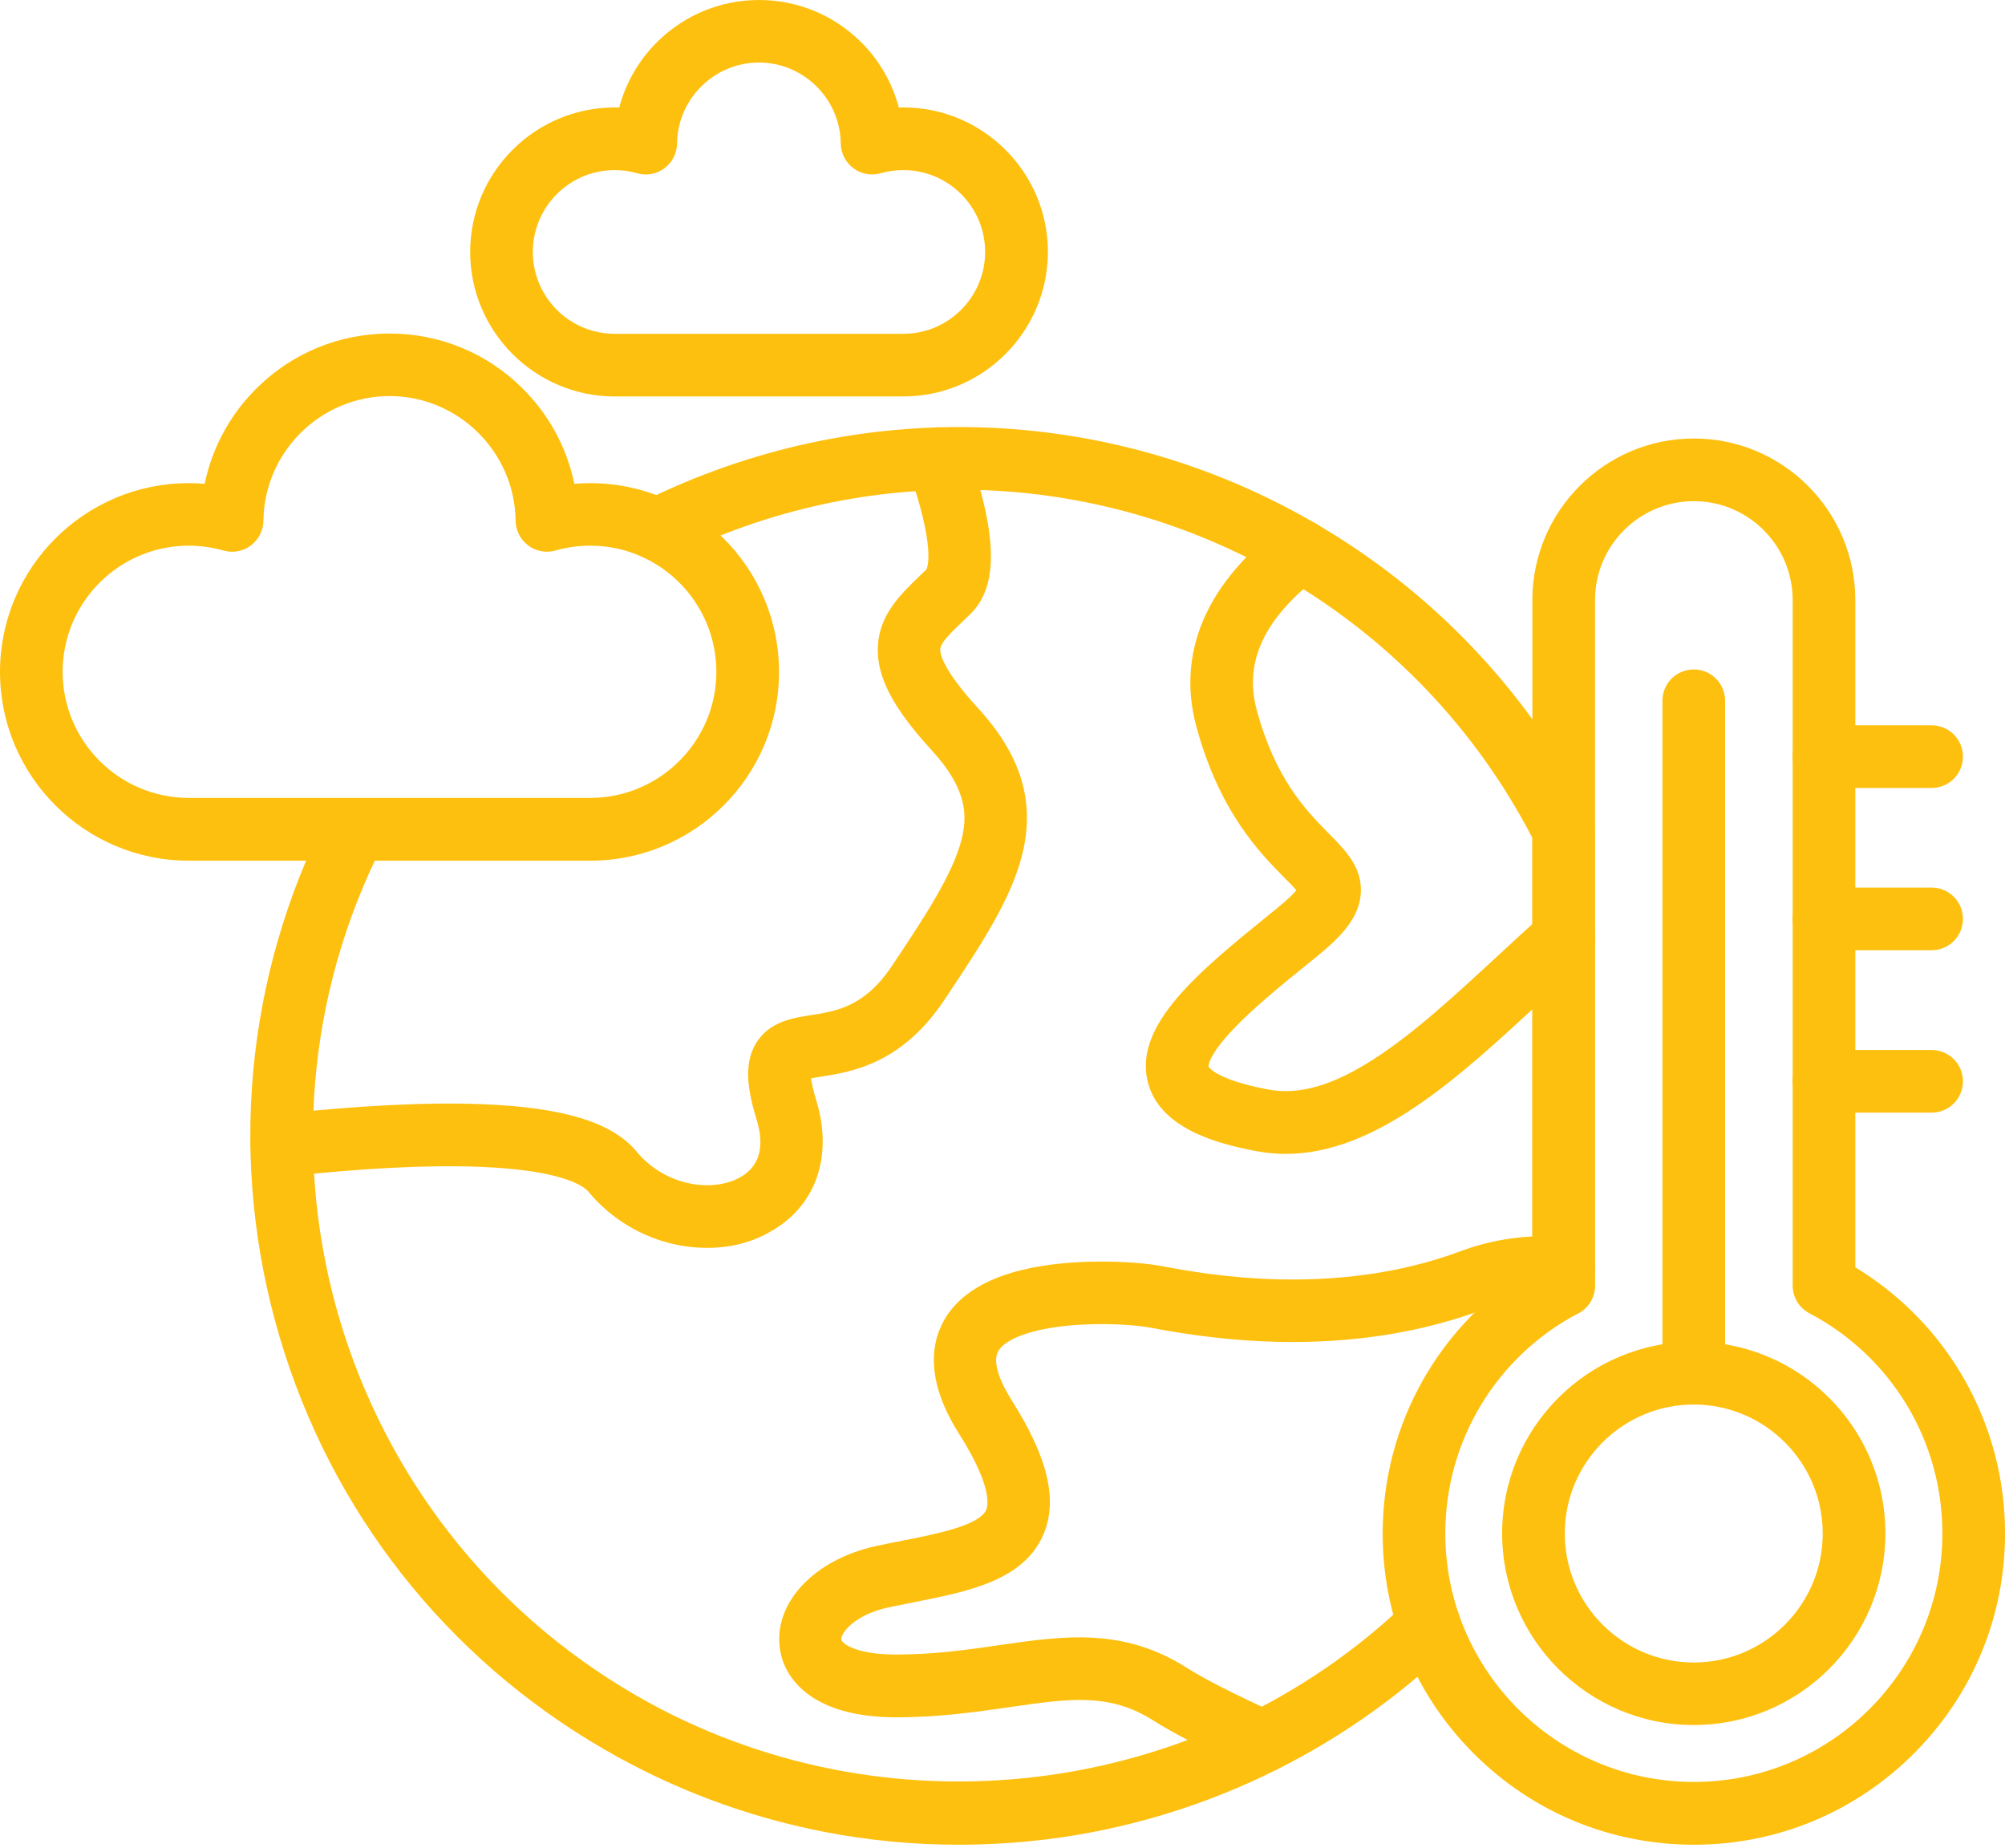
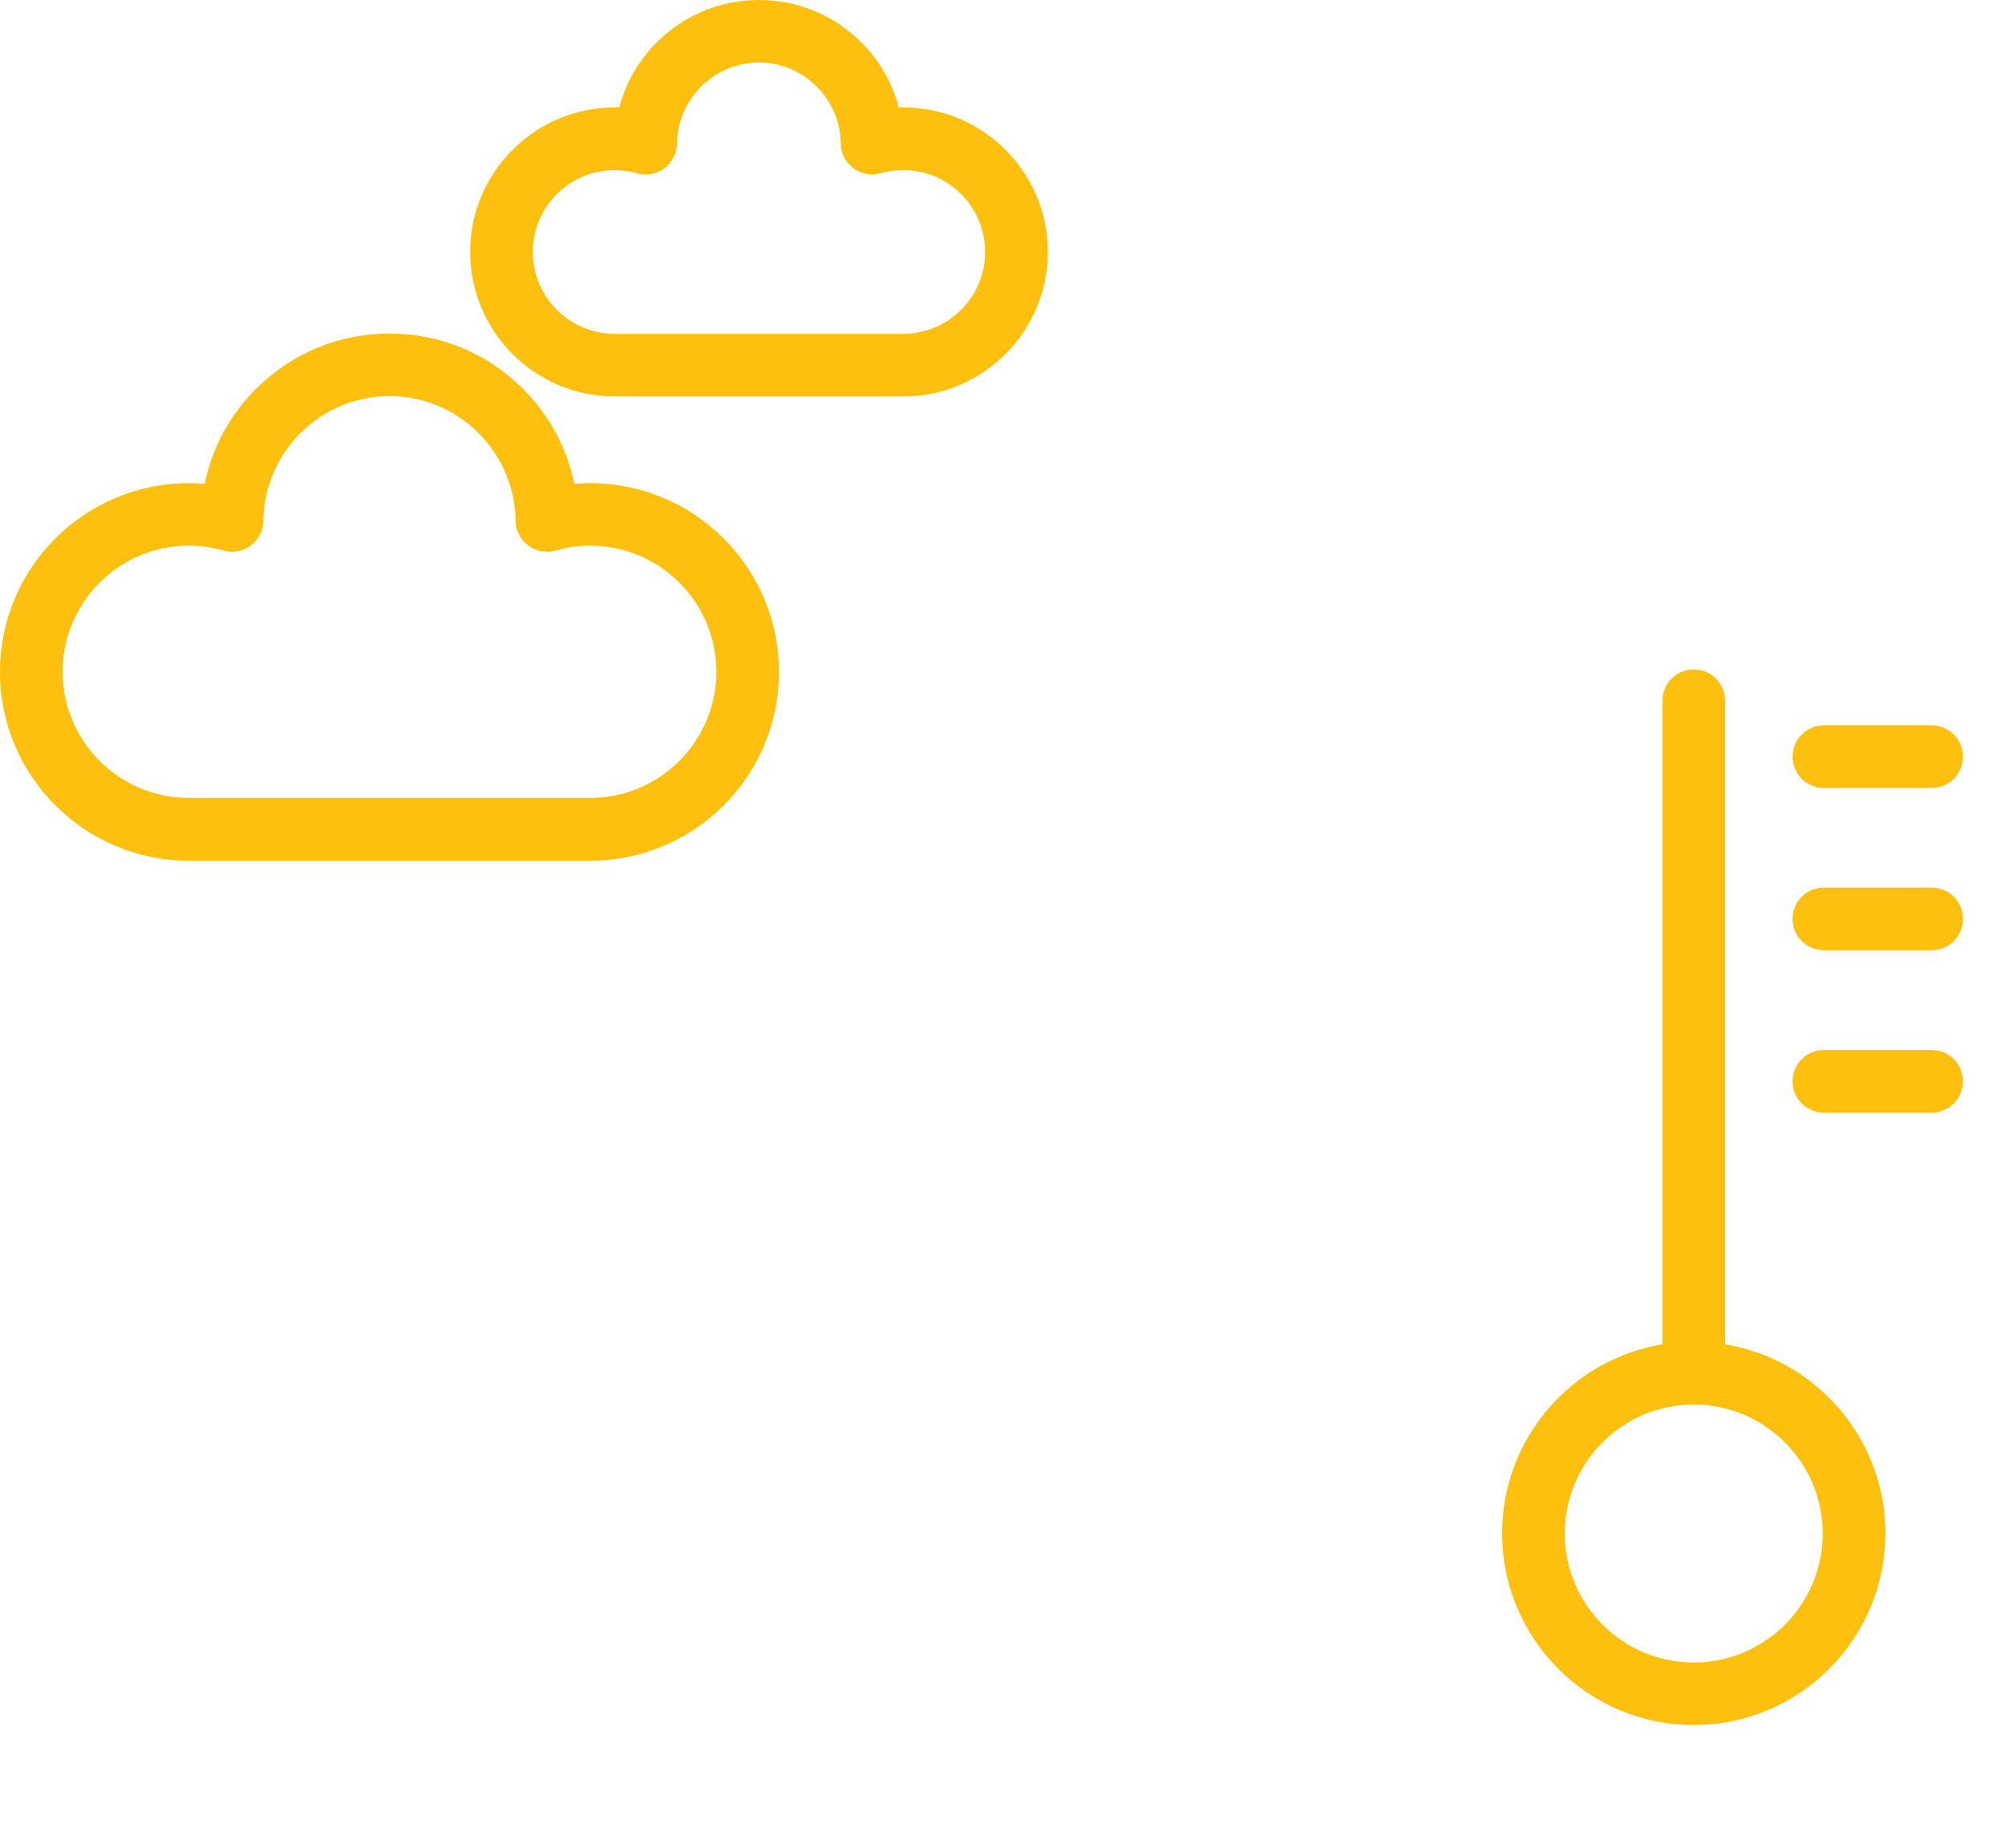
<svg xmlns="http://www.w3.org/2000/svg" width="102" height="94" viewBox="0 0 102 94" fill="none">
-   <path fill-rule="evenodd" clip-rule="evenodd" d="M48.756 93.837C46.458 93.837 44.174 93.618 41.909 93.179C37.989 92.415 34.223 91.003 30.767 89.002C22.718 84.354 16.841 76.89 14.218 67.985C11.602 59.114 12.465 49.691 16.649 41.47C17.047 40.686 18.01 40.374 18.794 40.773C19.577 41.171 19.889 42.134 19.491 42.917C11.575 58.476 17.233 77.508 32.367 86.247C44.984 93.531 61.107 91.566 71.592 81.472C72.223 80.861 73.233 80.881 73.844 81.512C74.454 82.143 74.435 83.152 73.804 83.763C71.021 86.446 67.827 88.651 64.321 90.324C60.873 91.969 57.186 93.056 53.397 93.545C51.858 93.738 50.307 93.836 48.756 93.837ZM79.548 66.99C80.424 66.99 81.141 66.279 81.135 65.396V42.234C81.135 41.988 81.075 41.742 80.962 41.517C77.801 35.255 72.907 30.081 66.811 26.562C56.333 20.506 43.589 20.114 32.732 25.5C32.354 25.689 32.067 26.02 31.932 26.421C31.798 26.821 31.828 27.259 32.015 27.638C32.204 28.016 32.535 28.303 32.936 28.438C33.337 28.572 33.774 28.542 34.153 28.355C44.054 23.441 55.669 23.8 65.224 29.318C70.676 32.465 75.072 37.061 77.954 42.619V65.395C77.954 65.605 77.994 65.812 78.074 66.006C78.154 66.2 78.272 66.376 78.42 66.524C78.568 66.672 78.744 66.789 78.937 66.869C79.131 66.949 79.338 66.99 79.548 66.99Z" fill="#FEC00F" />
-   <path fill-rule="evenodd" clip-rule="evenodd" d="M65.412 58.696C64.927 58.696 64.442 58.649 63.951 58.563C61.852 58.171 58.99 57.381 58.392 55.043C57.655 52.135 61.016 49.406 64.575 46.517L64.947 46.218C65.518 45.753 65.81 45.454 65.949 45.288C65.797 45.102 65.544 44.85 65.332 44.638C64.09 43.383 62.018 41.278 60.849 36.908C60.159 34.325 60.352 30.46 65.199 26.761C65.896 26.23 66.899 26.363 67.43 27.06C67.962 27.757 67.829 28.76 67.131 29.291C64.329 31.43 63.28 33.654 63.924 36.078C64.874 39.631 66.448 41.231 67.596 42.393C68.473 43.283 69.296 44.12 69.23 45.414C69.163 46.656 68.267 47.619 66.952 48.688L66.58 48.987C65.159 50.136 63.692 51.331 62.669 52.427C61.441 53.735 61.48 54.246 61.48 54.253C61.48 54.26 61.826 54.917 64.528 55.422C66.096 55.714 67.802 55.222 69.9 53.868C71.953 52.546 74.018 50.634 76.202 48.615C76.946 47.925 77.716 47.214 78.487 46.53C79.144 45.946 80.153 45.999 80.738 46.656C81.322 47.314 81.269 48.323 80.612 48.907C79.859 49.582 79.113 50.264 78.374 50.953C74.257 54.771 70.013 58.696 65.412 58.696ZM64.243 90.178C64.016 90.178 63.791 90.128 63.585 90.032C61.328 89.01 59.727 88.186 58.691 87.529C56.447 86.101 54.428 86.393 51.367 86.838C49.7 87.077 47.808 87.356 45.59 87.356C43.949 87.356 42.608 87.064 41.599 86.499C40.47 85.862 39.779 84.886 39.66 83.743C39.414 81.466 41.466 79.328 44.54 78.65C45.012 78.544 45.483 78.451 45.942 78.365C47.675 78.019 49.833 77.594 50.172 76.798C50.271 76.565 50.47 75.589 48.797 72.946C46.918 69.978 47.436 68.019 48.193 66.89C49.182 65.429 51.141 64.546 54.016 64.267C55.989 64.074 58.041 64.201 59.116 64.406C61.288 64.811 67.888 66.053 74.35 63.629C75.95 63.032 77.723 62.786 79.635 62.906C79.845 62.918 80.049 62.972 80.237 63.065C80.425 63.157 80.594 63.285 80.732 63.443C80.87 63.6 80.976 63.783 81.043 63.982C81.11 64.18 81.137 64.39 81.123 64.599C81.11 64.808 81.056 65.013 80.964 65.201C80.872 65.389 80.743 65.557 80.586 65.695C80.429 65.834 80.245 65.939 80.047 66.006C79.849 66.073 79.639 66.101 79.43 66.086C77.969 65.993 76.634 66.173 75.459 66.611C72.358 67.773 68.871 68.331 65.119 68.258C62.065 68.198 59.581 67.733 58.519 67.534C57.828 67.401 56.075 67.262 54.315 67.434C52.536 67.607 51.227 68.072 50.816 68.676C50.384 69.314 51.041 70.555 51.473 71.24C53.319 74.155 53.824 76.32 53.08 78.059C52.077 80.397 49.262 80.954 46.539 81.492C46.094 81.579 45.636 81.672 45.198 81.765C43.431 82.15 42.767 83.093 42.801 83.398C42.821 83.597 43.544 84.162 45.57 84.162C47.555 84.162 49.249 83.916 50.889 83.677C54.103 83.212 57.138 82.774 60.378 84.839C61.275 85.41 62.789 86.181 64.88 87.13C65.071 87.217 65.243 87.34 65.386 87.493C65.529 87.646 65.64 87.826 65.714 88.022C65.787 88.218 65.821 88.427 65.814 88.636C65.806 88.846 65.758 89.051 65.671 89.242C65.425 89.826 64.847 90.178 64.243 90.178ZM35.981 63.477C35.456 63.477 34.925 63.424 34.394 63.311C32.647 62.946 31.06 61.983 29.925 60.608C29.779 60.429 28.809 59.519 24.38 59.353C21.77 59.253 18.45 59.419 14.519 59.851C14.098 59.896 13.677 59.772 13.347 59.507C13.017 59.242 12.806 58.857 12.759 58.437C12.714 58.016 12.838 57.595 13.103 57.265C13.368 56.935 13.753 56.724 14.173 56.677C18.257 56.232 21.737 56.059 24.506 56.166C28.65 56.325 31.153 57.089 32.382 58.576C33.849 60.349 36.24 60.654 37.608 59.911C38.624 59.366 38.923 58.37 38.491 56.949C38.073 55.575 37.78 54.153 38.484 53.031C39.155 51.962 40.324 51.783 41.26 51.637C42.542 51.438 43.996 51.212 45.39 49.113C46.991 46.716 48.498 44.445 48.93 42.652C49.209 41.497 49.215 40.149 47.403 38.17C45.39 35.972 44.574 34.385 44.66 32.844C44.753 31.25 45.822 30.228 46.765 29.318C46.885 29.205 47.011 29.085 47.13 28.966C47.177 28.873 47.615 27.857 46.201 23.859C45.908 23.029 46.34 22.12 47.17 21.827C48 21.535 48.91 21.967 49.202 22.797C50.756 27.213 50.809 29.809 49.375 31.224C49.235 31.363 49.096 31.489 48.963 31.622C48.365 32.193 47.854 32.685 47.834 33.023C47.821 33.276 47.98 34.079 49.747 36.012C51.931 38.395 52.655 40.74 52.024 43.383C51.467 45.727 49.879 48.111 48.04 50.866C45.868 54.133 43.285 54.532 41.745 54.771C41.592 54.798 41.413 54.824 41.26 54.851C41.287 55.07 41.36 55.435 41.532 55.999C42.402 58.855 41.479 61.425 39.115 62.693C38.179 63.224 37.103 63.477 35.981 63.477Z" fill="#FEC00F" />
-   <path fill-rule="evenodd" clip-rule="evenodd" d="M86.171 93.837C81.941 93.837 77.963 92.19 74.975 89.201C71.987 86.213 70.34 82.236 70.34 78.005C70.34 72.434 73.235 67.334 77.957 64.472V30.52C77.957 25.991 81.642 22.305 86.171 22.305C90.7 22.305 94.385 25.991 94.385 30.52V64.466C99.106 67.328 102.002 72.434 102.002 77.999C102.002 82.229 100.355 86.207 97.367 89.195C94.372 92.19 90.401 93.837 86.171 93.837ZM86.171 25.493C83.402 25.493 81.144 27.75 81.144 30.52V65.395C81.145 65.685 81.066 65.97 80.916 66.218C80.766 66.466 80.551 66.669 80.294 66.803C76.124 69.001 73.527 73.291 73.527 77.999C73.527 84.972 79.198 90.643 86.171 90.643C93.143 90.643 98.814 84.972 98.814 77.999C98.814 73.291 96.225 69.001 92.048 66.803C91.791 66.668 91.576 66.466 91.427 66.218C91.277 65.97 91.198 65.685 91.198 65.395V30.52C91.198 27.75 88.94 25.493 86.171 25.493Z" fill="#FEC00F" />
  <path fill-rule="evenodd" clip-rule="evenodd" d="M86.166 87.748C80.794 87.748 76.418 83.378 76.418 77.999C76.418 72.62 80.787 68.251 86.166 68.251C91.545 68.251 95.915 72.62 95.915 77.999C95.915 83.378 91.538 87.748 86.166 87.748ZM86.166 71.445C82.547 71.445 79.605 74.387 79.605 78.006C79.605 81.625 82.547 84.567 86.166 84.567C89.785 84.567 92.727 81.625 92.727 78.006C92.727 74.387 89.779 71.445 86.166 71.445Z" fill="#FEC00F" />
  <path fill-rule="evenodd" clip-rule="evenodd" d="M86.167 71.445C85.958 71.446 85.75 71.405 85.557 71.325C85.363 71.245 85.187 71.128 85.039 70.98C84.891 70.832 84.774 70.656 84.694 70.462C84.614 70.268 84.573 70.061 84.573 69.852V35.646C84.573 34.763 85.284 34.053 86.167 34.053C87.05 34.053 87.761 34.763 87.761 35.646V69.852C87.761 70.274 87.593 70.68 87.294 70.978C86.995 71.277 86.59 71.445 86.167 71.445ZM98.266 40.082H92.788C91.905 40.082 91.194 39.372 91.194 38.488C91.194 37.605 91.905 36.895 92.788 36.895H98.266C99.15 36.895 99.86 37.605 99.86 38.488C99.86 39.372 99.15 40.082 98.266 40.082ZM98.266 48.336H92.788C91.905 48.336 91.194 47.626 91.194 46.743C91.194 45.859 91.905 45.149 92.788 45.149H98.266C99.15 45.149 99.86 45.859 99.86 46.743C99.86 47.626 99.15 48.336 98.266 48.336ZM98.266 56.597H92.788C91.905 56.597 91.194 55.886 91.194 55.003C91.194 54.12 91.905 53.41 92.788 53.41H98.266C99.15 53.41 99.86 54.12 99.86 55.003C99.86 55.886 99.15 56.597 98.266 56.597ZM30.035 43.781H9.602C4.303 43.781 0 39.471 0 34.179C0 28.88 4.31 24.576 9.602 24.576C9.874 24.576 10.14 24.59 10.412 24.61C10.791 22.777 11.701 21.09 13.062 19.742C14.875 17.949 17.272 16.966 19.815 16.966C22.359 16.966 24.762 17.949 26.569 19.742C27.93 21.09 28.84 22.777 29.218 24.61C29.484 24.59 29.756 24.576 30.028 24.576C35.328 24.576 39.631 28.886 39.631 34.179C39.637 39.471 35.328 43.781 30.035 43.781ZM9.602 27.757C6.063 27.757 3.187 30.639 3.187 34.172C3.187 37.712 6.069 40.587 9.602 40.587H30.028C33.568 40.587 36.443 37.705 36.443 34.172C36.443 30.633 33.561 27.757 30.028 27.757C29.431 27.757 28.833 27.837 28.262 28.003C27.784 28.142 27.273 28.043 26.874 27.751C26.677 27.604 26.517 27.413 26.405 27.195C26.294 26.976 26.234 26.735 26.23 26.489C26.19 22.989 23.315 20.147 19.815 20.147C16.316 20.147 13.44 22.989 13.401 26.489C13.394 26.987 13.155 27.452 12.756 27.751C12.358 28.049 11.847 28.142 11.369 28.003C10.794 27.841 10.199 27.758 9.602 27.757ZM45.952 20.167H31.27C27.22 20.167 23.919 16.867 23.919 12.816C23.919 8.765 27.22 5.465 31.27 5.465C31.35 5.465 31.423 5.465 31.503 5.472C31.837 4.202 32.507 3.046 33.442 2.125C34.83 0.757 36.662 0 38.615 0C40.567 0 42.4 0.757 43.788 2.125C44.722 3.046 45.392 4.202 45.727 5.472C45.806 5.472 45.879 5.465 45.959 5.465C50.01 5.465 53.31 8.765 53.31 12.816C53.303 16.867 50.01 20.167 45.952 20.167ZM31.27 8.653C28.973 8.653 27.107 10.519 27.107 12.816C27.107 15.114 28.973 16.98 31.27 16.98H45.952C48.25 16.98 50.116 15.114 50.116 12.816C50.116 10.519 48.25 8.653 45.952 8.653C45.56 8.653 45.175 8.706 44.803 8.812C44.325 8.951 43.814 8.852 43.416 8.56C43.219 8.413 43.059 8.222 42.947 8.004C42.835 7.785 42.775 7.543 42.772 7.298C42.745 5.027 40.879 3.181 38.608 3.181C36.337 3.181 34.471 5.027 34.444 7.298C34.438 7.796 34.199 8.261 33.8 8.56C33.402 8.858 32.89 8.951 32.412 8.812C32.041 8.705 31.657 8.652 31.27 8.653Z" fill="#FEC00F" />
</svg>